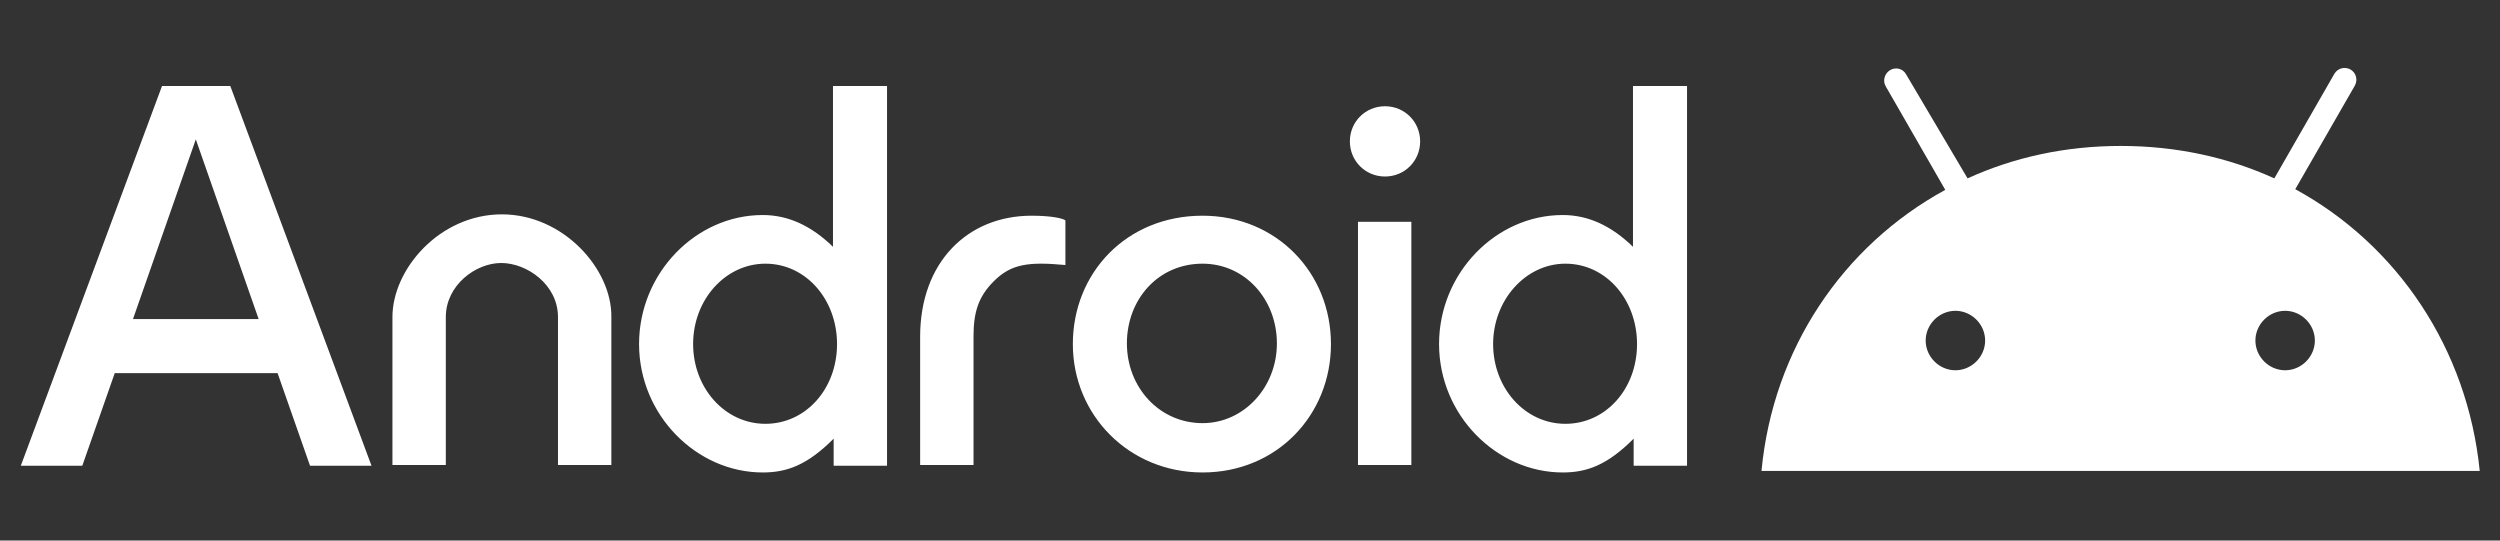
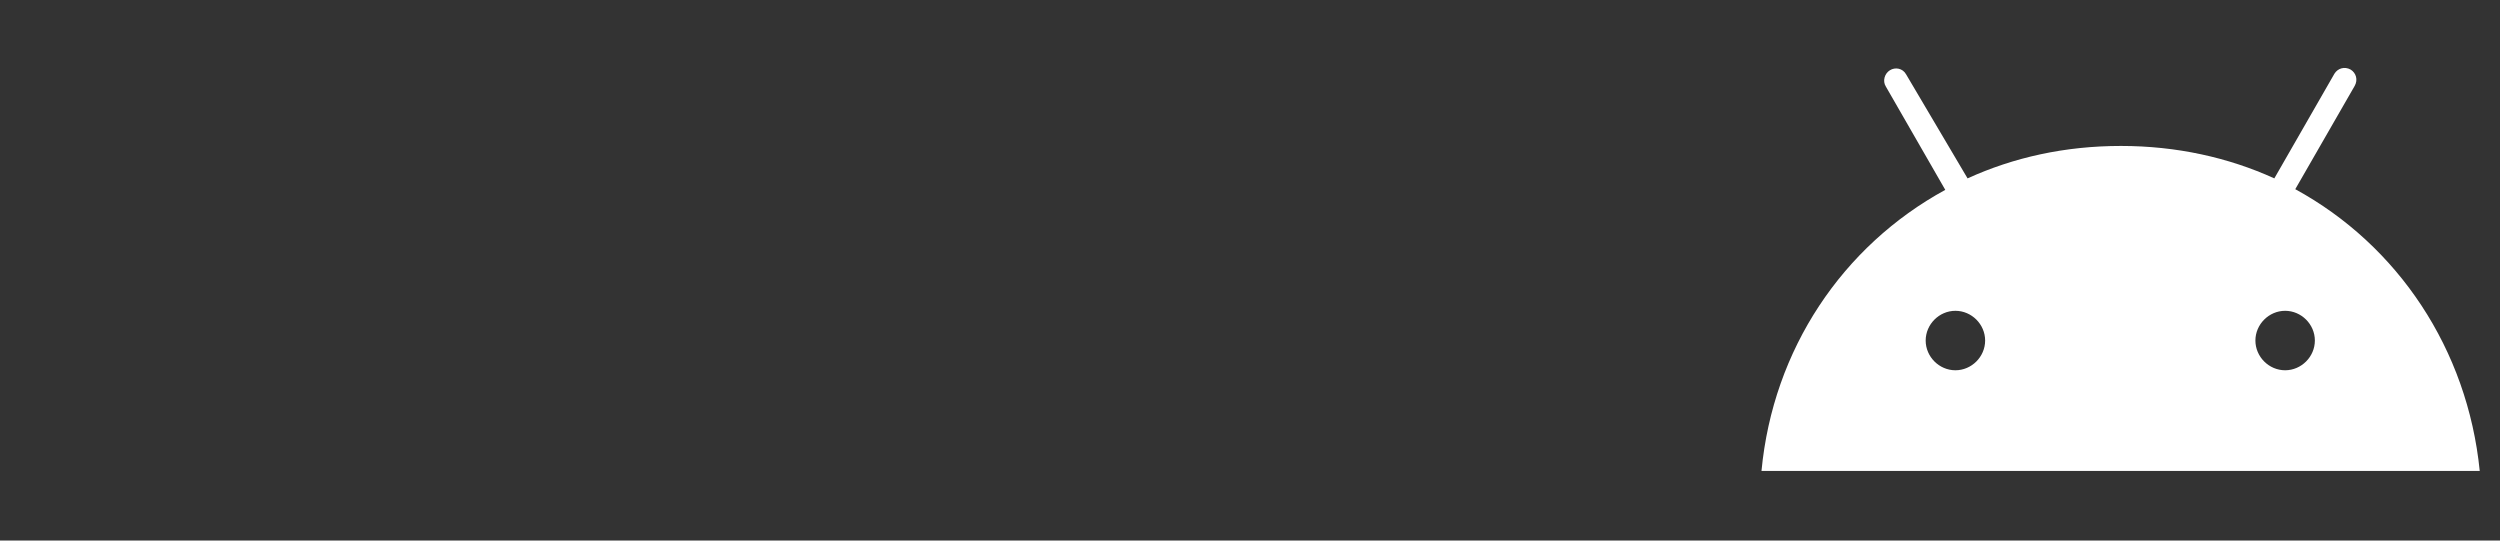
<svg xmlns="http://www.w3.org/2000/svg" version="1.1" id="Layer_1" x="0px" y="0px" viewBox="0 0 370 80" style="enable-background:new 0 0 370 80;" xml:space="preserve">
  <rect x="0" y="0" width="370" height="80" fill="#333333" stroke="none" />
  <style type="text/css">
	.st0{fill:#FFFFFF;}
</style>
  <g>
    <g id="layer1" transform="translate(9.681,-97.476)">
      <g id="g42572">
-         <path id="rect366" class="st0" d="M14.3,110.2l-20.9,56.2h9.1l4.8-13.7h24.1l4.8,13.7h9.1l-20.9-56.2H14.3z M113.6,110.2V134     c-3.2-3.1-6.6-4.7-10.4-4.7c-9.9,0-18.3,8.6-18.3,19.1c0,10.5,8.5,19,18.3,19c3.6,0,6.6-1.1,10.5-5v4h7.9v-56.2     C121.5,110.2,113.6,110.2,113.6,110.2z M232,110.2V134c-3.2-3.1-6.6-4.7-10.4-4.7c-9.9,0-18.3,8.6-18.3,19.1     c0,10.5,8.5,19,18.3,19c3.6,0,6.6-1.1,10.5-5v4h7.9v-56.2C239.9,110.2,232,110.2,232,110.2z M195.3,113.2c-2.9,0-5.2,2.3-5.2,5.2     c0,2.9,2.3,5.2,5.2,5.2s5.2-2.3,5.2-5.2l0,0C200.5,115.5,198.2,113.2,195.3,113.2L195.3,113.2z M19.3,118.1l9.3,26.6H10     L19.3,118.1z M64.6,129.2c-9.2,0-16.2,8.1-16.2,15.2v21.9h7.9v-21.9c0-4.7,4.4-8,8.2-8c3.8,0,8.4,3.2,8.4,8v21.9h7.9v-21.9     C80.9,137.3,73.7,129.2,64.6,129.2z M168.3,129.4c-11.3,0-19.2,8.5-19.2,19c0,10.5,8.3,19,19.2,19c11,0,19-8.5,19-19     C187.3,137.8,179.2,129.4,168.3,129.4L168.3,129.4z M143,129.4c-9.5,0-16.5,6.9-16.5,17.9v19h7.9v-19c0-3.6,0.7-5.9,3-8.2     c2.6-2.6,5.2-2.9,10.6-2.4v-6.6C147.7,129.8,145.9,129.4,143,129.4L143,129.4z M191.3,130.3v36h7.9v-36H191.3z M103.6,136.5     c6,0,10.6,5.3,10.6,11.9c0,6.6-4.6,11.8-10.6,11.8c-6,0-10.7-5.3-10.7-11.8C92.9,141.8,97.7,136.5,103.6,136.5L103.6,136.5z      M222,136.5c6,0,10.6,5.3,10.6,11.9c0,6.6-4.6,11.8-10.6,11.8s-10.7-5.3-10.7-11.8S216.1,136.5,222,136.5z M168.3,136.5     c6.3,0,11,5.3,11,11.8c0,6.5-4.9,11.8-11,11.8c-6.4,0-11.2-5.3-11.2-11.8C157.1,141.8,161.7,136.5,168.3,136.5z" />
-       </g>
+         </g>
    </g>
    <path class="st0" d="M339.7,28l8.8-15.3c0.5-0.9,0.2-1.9-0.6-2.4c-0.9-0.5-1.9-0.2-2.4,0.6l-8.9,15.5c-6.8-3.1-14.5-4.8-22.7-4.8   c-8.3,0-15.9,1.7-22.7,4.8L282.1,11c-0.5-0.9-1.6-1.1-2.4-0.6s-1.1,1.6-0.6,2.4l8.8,15.3c-15.2,8.3-25.5,23.6-27.2,41.6h106.3   C365.2,51.7,354.9,36.3,339.7,28L339.7,28z M289.4,54.8c-2.4,0-4.4-2-4.4-4.4s2-4.4,4.4-4.4s4.4,2,4.4,4.4S291.8,54.8,289.4,54.8z    M338.2,54.8c-2.4,0-4.4-2-4.4-4.4s2-4.4,4.4-4.4c2.4,0,4.4,2,4.4,4.4S340.6,54.8,338.2,54.8z" />
  </g>
</svg>